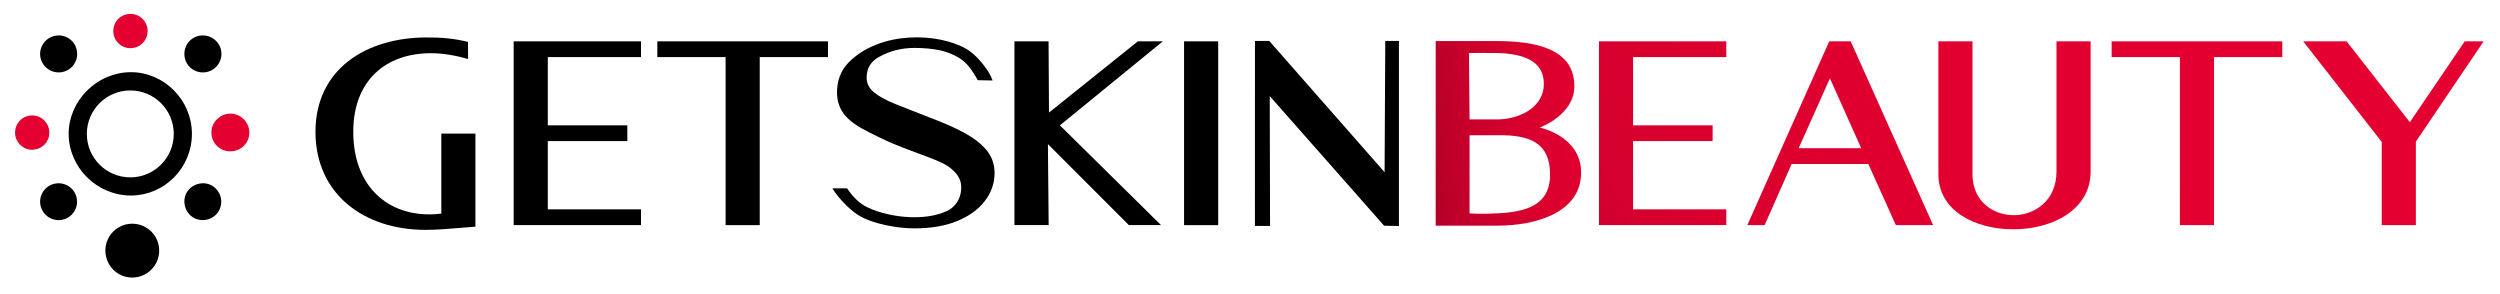
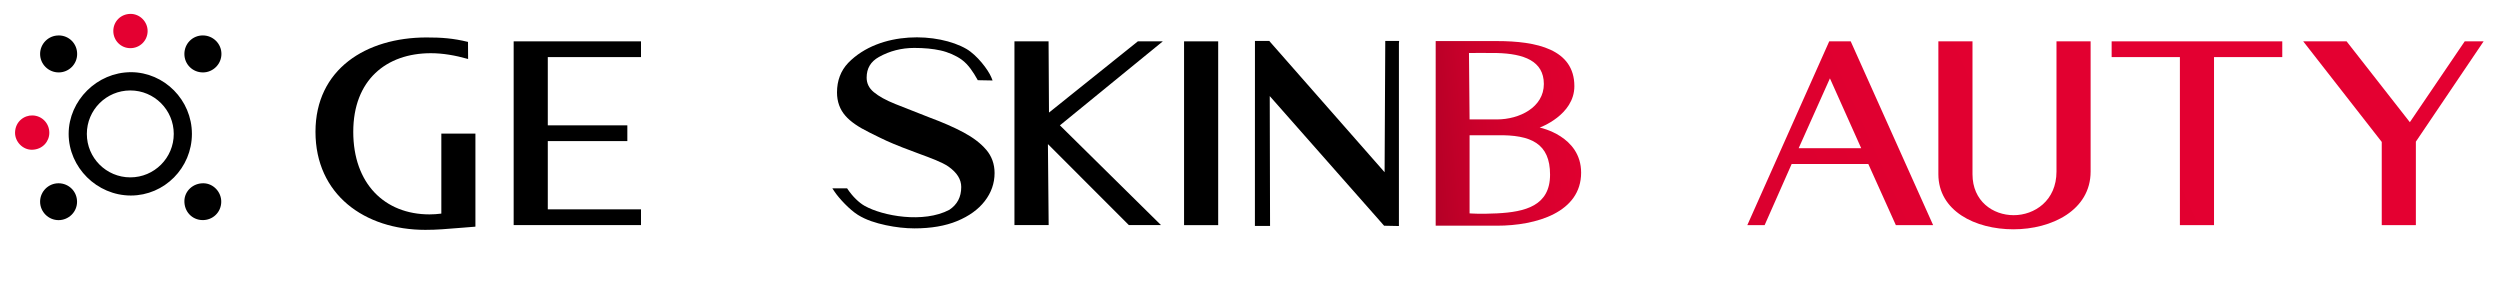
<svg xmlns="http://www.w3.org/2000/svg" xmlns:xlink="http://www.w3.org/1999/xlink" viewBox="0 0 539.9 63.49" data-name="Layer 1" id="Layer_1">
  <defs>
    <style>
      .cls-1 {
        fill: url(#linear-gradient);
      }

      .cls-1, .cls-2, .cls-3, .cls-4, .cls-5, .cls-6, .cls-7, .cls-8 {
        stroke-width: 0px;
      }

      .cls-2 {
        fill: #e40031;
      }

      .cls-9 {
        stroke-width: .75px;
      }

      .cls-9, .cls-3, .cls-10 {
        fill: #000;
      }

      .cls-9, .cls-10 {
        stroke: #000;
      }

      .cls-4 {
        fill: url(#linear-gradient-4);
      }

      .cls-5 {
        fill: url(#linear-gradient-2);
      }

      .cls-6 {
        fill: url(#linear-gradient-3);
      }

      .cls-7 {
        fill: url(#linear-gradient-5);
      }

      .cls-8 {
        fill: url(#linear-gradient-6);
      }
    </style>
    <linearGradient gradientUnits="userSpaceOnUse" y2="24.45" x2="366.22" y1="32.69" x1="274.08" id="linear-gradient">
      <stop stop-color="#000" offset="0" />
      <stop stop-color="#2f000a" offset=".07" />
      <stop stop-color="#590013" offset=".14" />
      <stop stop-color="#7f001b" offset=".22" />
      <stop stop-color="#9e0022" offset=".3" />
      <stop stop-color="#b80027" offset=".39" />
      <stop stop-color="#cb002b" offset=".49" />
      <stop stop-color="#d9002e" offset=".61" />
      <stop stop-color="#e10030" offset=".75" />
      <stop stop-color="#e40031" offset="1" />
    </linearGradient>
    <linearGradient gradientUnits="userSpaceOnUse" y2="-30.98" x2="491.59" y1="110.1" x1="178.67" id="linear-gradient-2">
      <stop stop-color="#000" offset="0" />
      <stop stop-color="#060001" offset="0" />
      <stop stop-color="#34000b" offset=".07" />
      <stop stop-color="#5e0014" offset=".14" />
      <stop stop-color="#82001c" offset=".21" />
      <stop stop-color="#a00022" offset=".29" />
      <stop stop-color="#b90027" offset=".38" />
      <stop stop-color="#cc002b" offset=".47" />
      <stop stop-color="#d9002e" offset=".58" />
      <stop stop-color="#e10030" offset=".72" />
      <stop stop-color="#e40031" offset="1" />
    </linearGradient>
    <linearGradient xlink:href="#linear-gradient-2" y2="-13.3" x2="499.56" y1="127.78" x1="186.64" id="linear-gradient-3" />
    <linearGradient xlink:href="#linear-gradient-2" y2="-4.31" x2="503.61" y1="136.77" x1="190.69" id="linear-gradient-4" />
    <linearGradient xlink:href="#linear-gradient-2" y2="9.5" x2="509.84" y1="150.58" x1="196.92" id="linear-gradient-5" />
    <linearGradient xlink:href="#linear-gradient-2" y2="25.42" x2="517.02" y1="166.5" x1="204.09" id="linear-gradient-6" />
  </defs>
  <g data-name="full logo" id="full_logo">
    <path d="M92.14,8.09c3.17,0,5.65.16,8.93.96l.02,3.69c-2.77-.79-5.49-1.25-8.04-1.25-9.62,0-16.76,5.78-16.76,16.98s6.79,17.83,16.47,17.83c.79,0,1.7-.06,2.55-.17v-17.27h7.36v20.09l-2.73.22c-3.85.3-5.48.47-8.09.47-13.13,0-23.72-7.64-23.72-21.17s10.93-20.38,24-20.38Z" class="cls-3" />
    <path d="M138.43,8.93v3.4h-20.13v14.74h17.18v3.4h-17.18v14.74h20.13v3.4h-27.5V8.93h27.5Z" class="cls-3" />
-     <path d="M141.96,8.93h36.85v3.4h-14.74v36.29h-7.37V12.33h-14.74v-3.4Z" class="cls-3" />
    <path d="M219.08,48.62V8.93h7.37l.09,15.38,19.19-15.38h5.39l-22.22,18.14,21.83,21.54h-6.94l-17.48-17.49.16,17.49h-7.37Z" class="cls-3" />
    <path d="M263.08,8.93v39.69h-7.37V8.93h7.37Z" class="cls-3" />
    <path d="M323.28,8.87c8.56,0,16.72,1.76,16.72,9.74,0,6.26-7.49,8.94-7.49,8.94,0,0,8.95,1.77,8.95,9.74,0,8.54-9.62,11.45-18.18,11.45h-13.23V8.87h13.23ZM317.24,11.44l.13,14.35h5.91c4.9,0,10.13-2.64,10.13-7.65s-4.38-6.54-10.11-6.69c-2.06-.05-6.06,0-6.06,0ZM323.28,46.08c6.13-.31,11.47-1.64,11.47-8.36s-4.07-8.65-11.47-8.51h-5.91v16.87s2.21.19,5.91,0Z" class="cls-1" />
-     <path d="M372.81,8.93v3.4h-20.13v14.74h17.18v3.4h-17.18v14.74h20.13v3.4h-27.5V8.93h27.5Z" class="cls-5" />
    <path d="M395.03,8.93h4.65l17.8,39.69h-8.05l-5.95-13.21h-16.55l-5.84,13.21h-3.74l17.69-39.69ZM401.94,32l-6.75-15.08-6.75,15.08h13.49Z" class="cls-6" />
    <path d="M418.61,8.93h7.37v28.69c0,5.84,4.42,8.85,8.9,8.85s9.24-3.12,9.24-9.41V8.93h7.37v28.12c0,8.34-8.39,12.47-16.67,12.47s-16.21-3.97-16.21-11.91V8.93Z" class="cls-4" />
    <path d="M456.03,8.93h36.85v3.4h-14.74v36.29h-7.37V12.33h-14.74v-3.4Z" class="cls-7" />
    <path d="M497.42,8.93h9.35l13.66,17.46,11.85-17.46h4.08l-14.63,21.66v18.03h-7.37v-17.97l-16.95-21.71Z" class="cls-8" />
    <g data-name="9SBhDi.tif" id="_9SBhDi.tif">
      <g>
-         <path d="M22.76,54.11c0-3.21,2.58-5.79,5.79-5.8,3.23,0,5.84,2.6,5.83,5.82,0,3.21-2.63,5.82-5.85,5.81-3.19,0-5.77-2.62-5.77-5.83Z" class="cls-3" />
-         <path d="M49.77,32.69c-2.31,0-4.12-1.79-4.12-4.08,0-2.21,1.87-4.07,4.11-4.07,2.23,0,4.08,1.85,4.09,4.08.01,2.24-1.81,4.06-4.08,4.06Z" class="cls-2" />
        <path d="M12.68,7.65c2.24.01,3.99,1.78,3.98,4.02,0,2.2-1.79,3.97-3.98,3.97-2.22,0-4.02-1.78-4.02-3.99,0-2.2,1.81-4.01,4.02-3.99Z" class="cls-3" />
        <path d="M43.84,15.64c-2.23.01-4.02-1.75-4.02-3.98,0-2.24,1.76-4.01,3.98-4.01,2.22,0,4.03,1.8,4.02,4,0,2.19-1.8,3.98-3.98,3.99Z" class="cls-3" />
        <path d="M12.65,47.54c-2.19,0-3.98-1.79-3.99-3.98,0-2.19,1.79-3.98,3.98-3.98,2.23,0,4.01,1.78,4,4,0,2.19-1.8,3.96-4,3.96Z" class="cls-3" />
        <path d="M47.78,43.62c-.04,2.24-1.84,3.96-4.08,3.91-2.25-.05-3.93-1.86-3.88-4.16.05-2.15,1.9-3.84,4.15-3.79,2.11.04,3.85,1.89,3.81,4.04Z" class="cls-3" />
        <path d="M28.14,10.4c-2.04,0-3.67-1.65-3.67-3.71,0-2.02,1.58-3.67,3.7-3.69,2.06-.02,3.74,1.73,3.71,3.75-.03,2.04-1.68,3.66-3.74,3.65Z" class="cls-2" />
        <path d="M10.65,28.67c.01,1.85-1.43,3.62-3.72,3.67-1.99.04-3.72-1.72-3.68-3.73.06-2.39,2-3.73,3.76-3.68,2.04.05,3.64,1.67,3.64,3.74Z" class="cls-2" />
        <path d="M28.26,15.97c-7.06-.01-13.05,5.93-13.06,12.93,0,7.05,5.94,12.95,13.06,12.95,7.05,0,12.81-5.81,12.81-12.94,0-7.09-5.78-12.93-12.81-12.95ZM28.14,38.68c-5.39,0-9.76-4.37-9.76-9.76s4.37-9.76,9.76-9.76,9.76,4.37,9.76,9.76-4.37,9.76-9.76,9.76Z" class="cls-9" />
      </g>
    </g>
    <path d="M212.96,32.32c-1.16-1.37-2.81-2.62-4.9-3.74-2.06-1.1-4.52-2.17-7.3-3.2-2.84-1.11-5.3-2.08-7.39-2.91-2.03-.81-3.61-1.68-4.69-2.59-1.02-.86-1.52-1.88-1.52-3.12,0-2,.87-3.46,2.66-4.46,2.31-1.29,4.87-1.95,7.62-1.95,2.14,0,4.05.18,5.66.54,1.65.36,3.36,1.11,4.58,1.99,1.49,1.08,2.56,2.8,3.34,4.19l.14.25,3.2.06-.29-.71c-.66-1.6-3.07-4.77-5.36-6.1-6.04-3.5-18.67-4.04-25.54,3.02-1.6,1.69-2.41,3.83-2.41,6.37,0,1.98.61,3.68,1.82,5.05,1.09,1.25,2.73,2.39,5.2,3.61,3.65,1.81,3.95,1.96,7.08,3.21,1.21.48,2.43.93,3.6,1.36,2.56.94,4.98,1.83,6.35,2.77,1.87,1.32,2.78,2.77,2.78,4.43,0,2.17-.86,3.79-2.58,4.93-5.56,2.93-14.34,1.35-18.28-.86-1.24-.7-2.6-2.03-3.64-3.57l-.15-.22h-3.19l.52.78c.94,1.39,3.21,3.84,5.01,4.96s3.84,1.75,6.02,2.22c2.16.46,4.25.69,6.2.69,3.56,0,6.66-.53,9.2-1.58,2.57-1.06,4.58-2.51,5.97-4.31,1.41-1.82,2.12-3.86,2.12-6.06,0-1.93-.61-3.63-1.81-5.04Z" class="cls-3" />
    <path d="M301.61,9.35v38.95s-2.47-.05-2.47-.05l-25.43-28.83.07,28.87h-2.27s.01-38.95.01-38.95h2.36s25.63,29.17,25.63,29.17l.15-29.17h1.95Z" class="cls-10" />
  </g>
</svg>